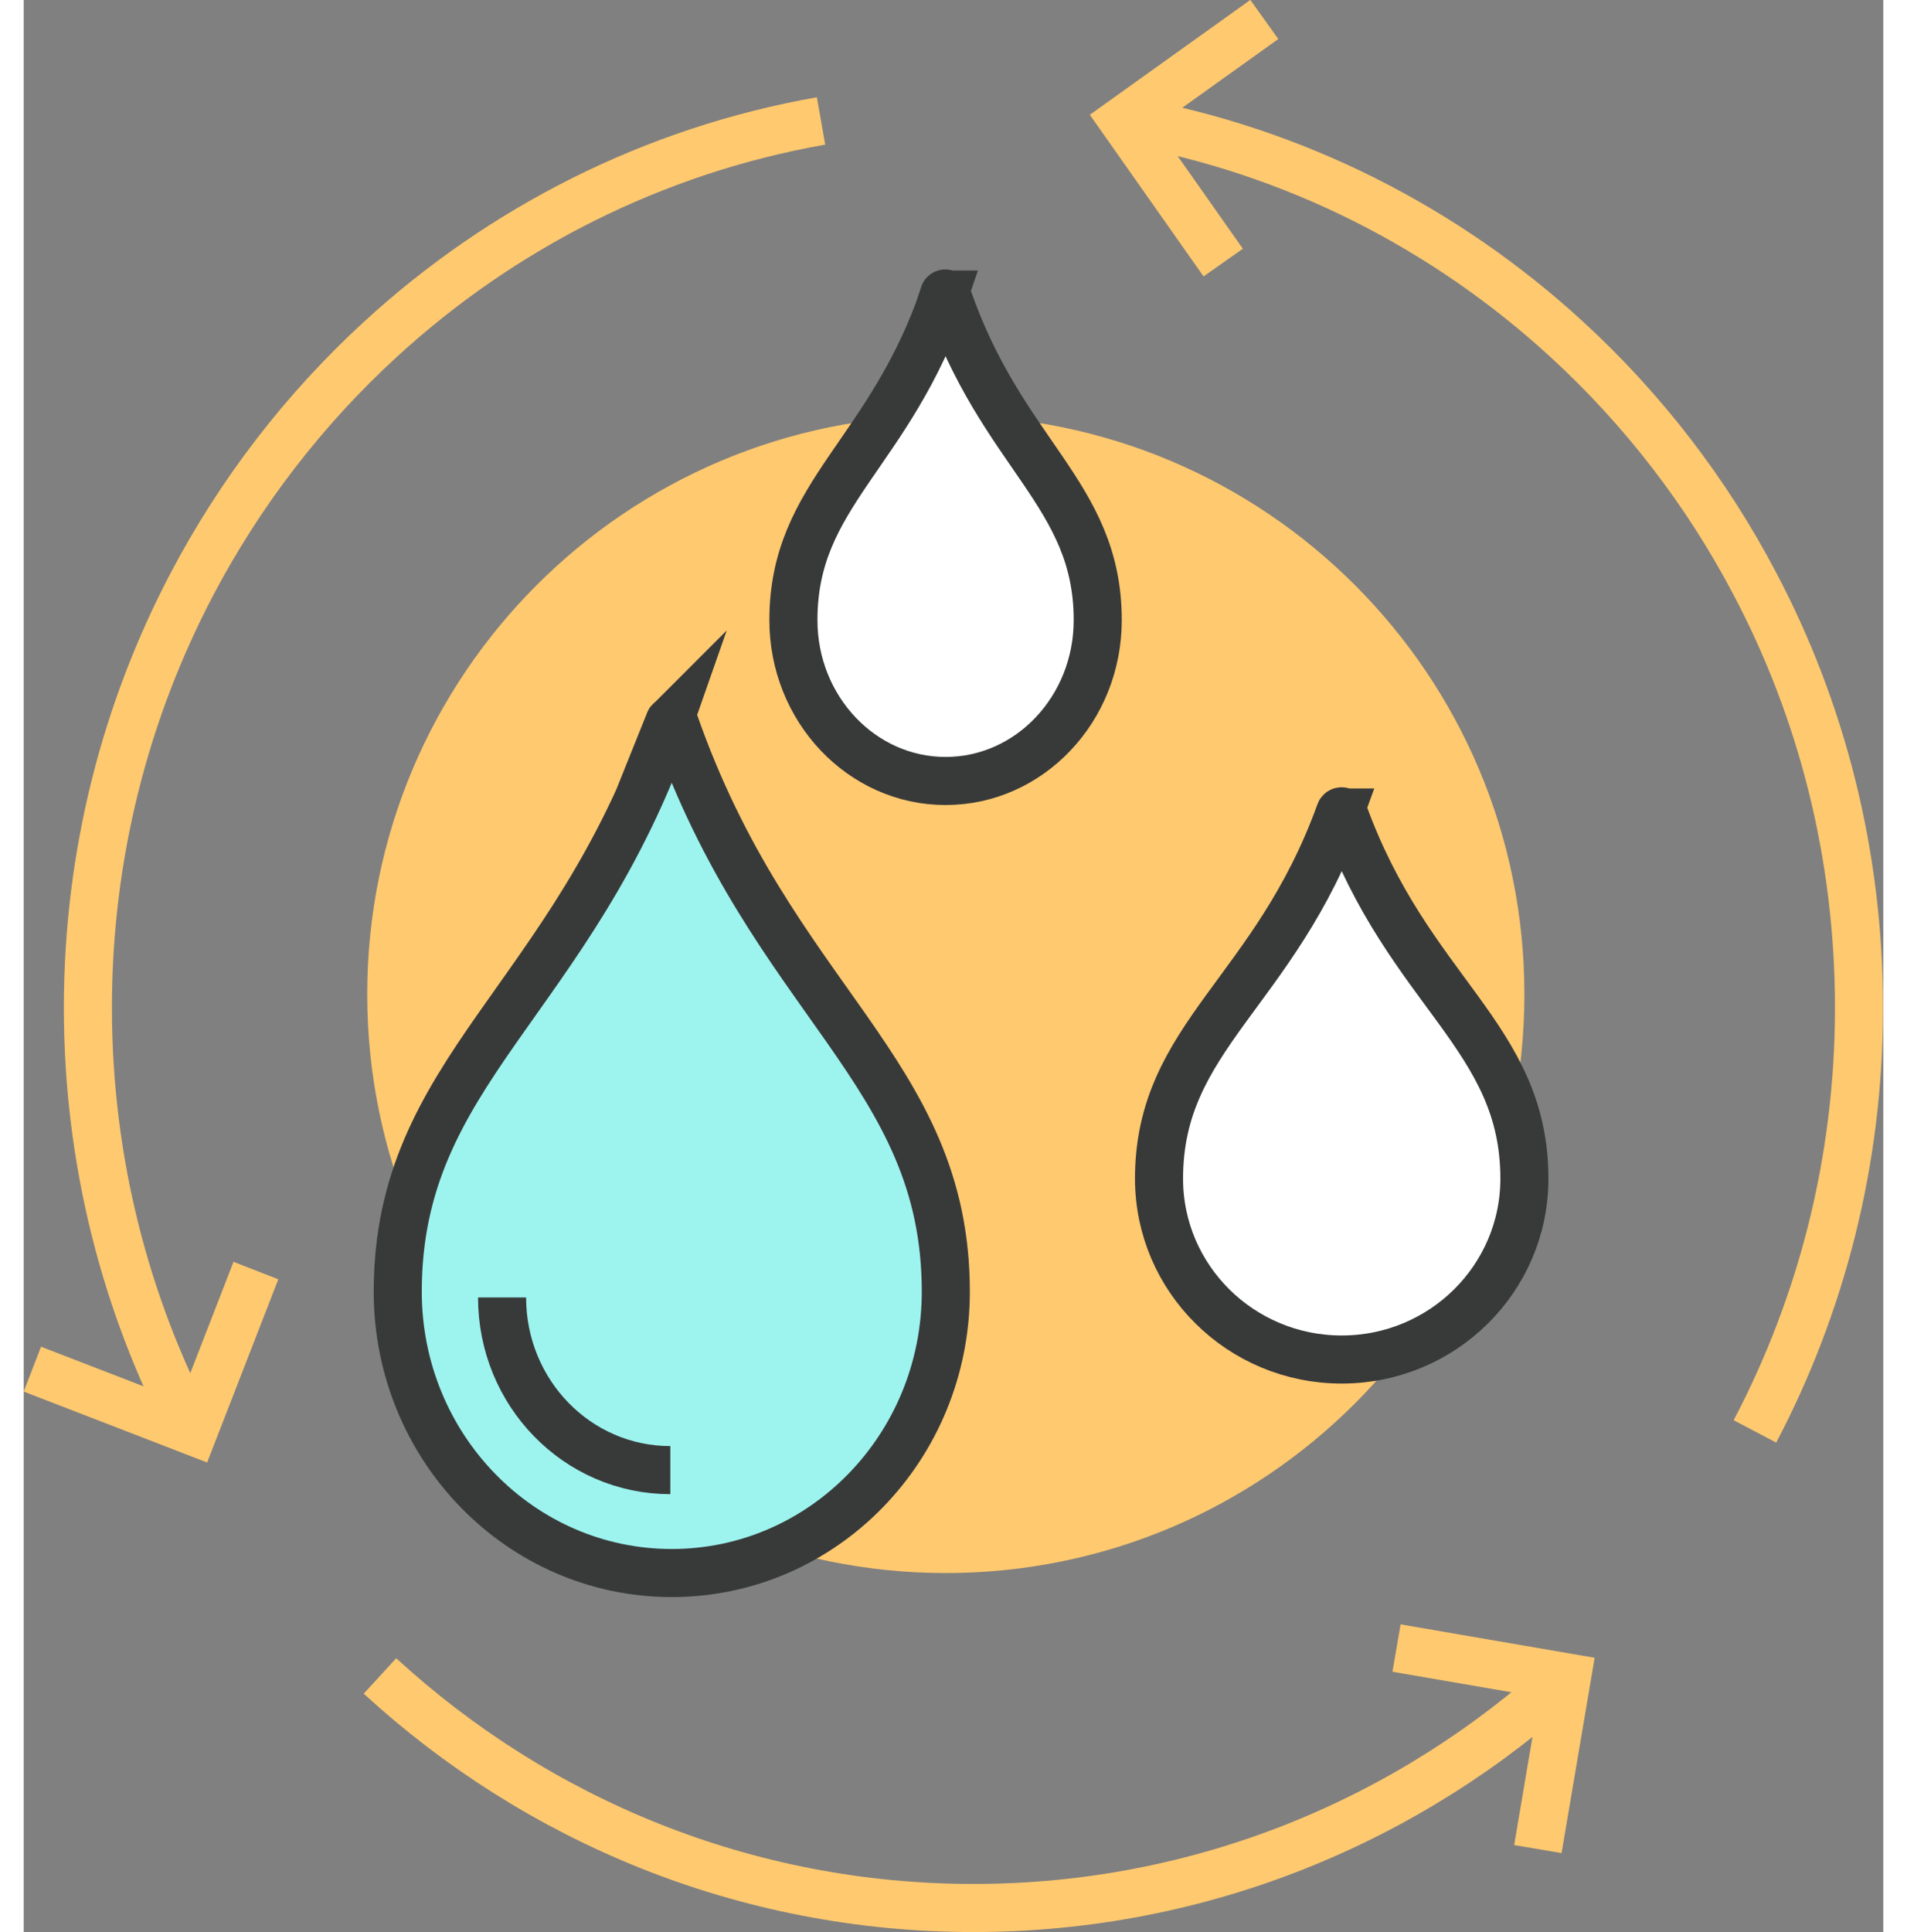
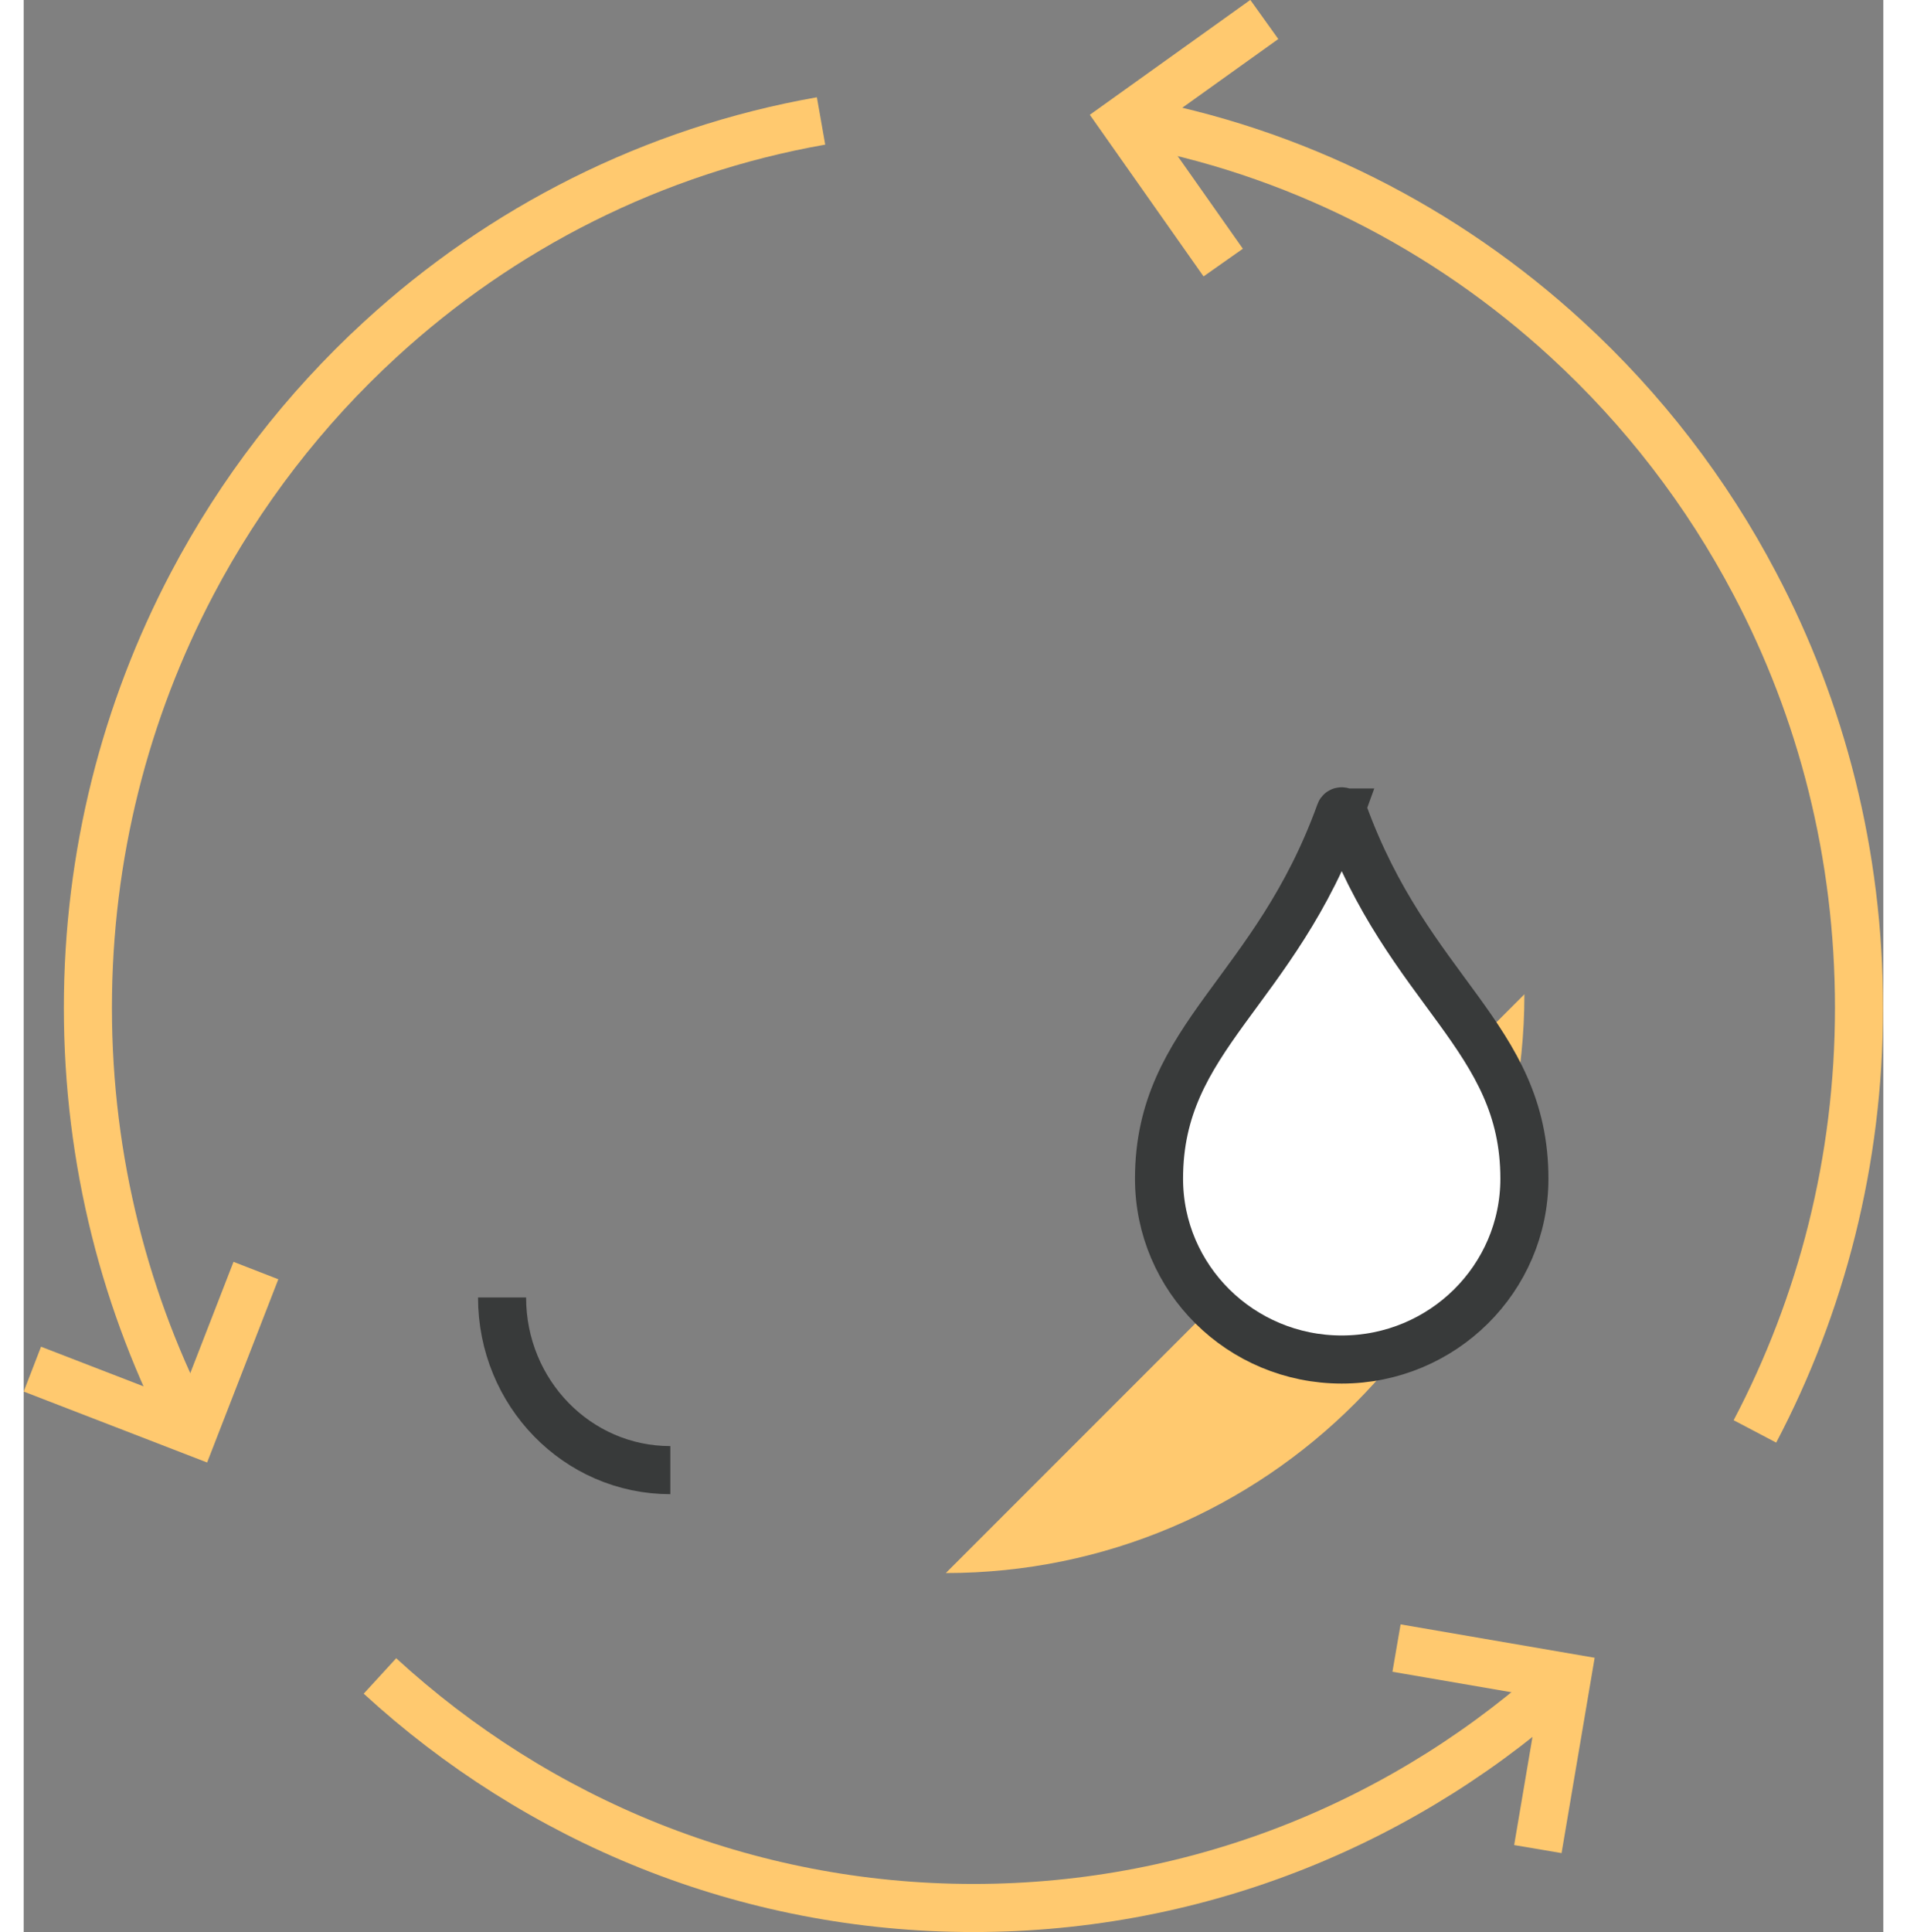
<svg xmlns="http://www.w3.org/2000/svg" id="_레이어_2" viewBox="0 0 77.36 80.35" width="78" height="79">
  <rect x="0" y="0" width="77.36" height="80.35" fill="#808080" stroke="none" />
  <defs>
    <style>.cls-1{stroke:#ffc96f;}.cls-1,.cls-2,.cls-3,.cls-4{stroke-miterlimit:10;stroke-width:2px;}.cls-1,.cls-4{fill:none;}.cls-5{fill:#ffc96f;}.cls-2{fill:#fff;}.cls-2,.cls-3,.cls-4{stroke:#383a3a;}.cls-3{fill:#9df4ef;}</style>
  </defs>
  <g id="_레이어_">
    <g>
-       <path class="cls-5" d="m62.43,41.35c0,13.29-10.78,24.07-24.07,24.07s-24.07-10.78-24.07-24.07,10.78-24.07,24.07-24.07,24.07,10.78,24.07,24.07Z" />
+       <path class="cls-5" d="m62.43,41.35c0,13.29-10.78,24.07-24.07,24.07Z" />
      <path class="cls-2" d="m54.76,33.79c-2.71,7.5-7.53,9.31-7.53,15.23,0,4.15,3.4,7.52,7.6,7.52s7.6-3.37,7.6-7.52c0-5.93-4.82-7.73-7.53-15.23-.02-.06-.12-.07-.14,0Z" />
-       <path class="cls-2" d="m38.3,12.25c-2.26,6.66-6.28,8.27-6.28,13.54,0,3.69,2.84,6.69,6.33,6.69s6.33-2.99,6.33-6.69c0-5.27-4.02-6.88-6.28-13.54-.02-.06-.1-.06-.12,0Z" />
      <g>
        <polyline class="cls-1" points="9.66 52.84 7.06 59.53 .36 56.94" />
        <g>
          <g>
            <path class="cls-1" d="m45.87,5.02c6.98,1.23,13.29,4.47,18.33,9.1,3.15,2.89,5.81,6.33,7.82,10.16,2.77,5.25,4.33,11.25,4.33,17.63s-1.57,12.37-4.33,17.62" />
            <path class="cls-1" d="m7,59.53c-2.76-5.25-4.33-11.25-4.33-17.62s1.57-12.37,4.33-17.62c2.02-3.84,4.68-7.28,7.83-10.17,5.04-4.63,11.35-7.86,18.34-9.09" />
            <path class="cls-1" d="m64.2,69.7c-6.53,6-15.2,9.65-24.69,9.65s-18.15-3.65-24.69-9.65" />
          </g>
          <polyline class="cls-1" points="49.9 10.92 45.74 5.01 51.61 .81" />
          <polyline class="cls-1" points="57.11 68.54 64.2 69.76 62.99 76.9" />
        </g>
      </g>
      <g>
-         <path class="cls-3" d="m26.86,30.02c-4.07,11.66-11.3,14.47-11.3,23.7,0,6.46,5.1,11.7,11.4,11.7s11.4-5.24,11.4-11.7c0-9.22-7.23-12.03-11.3-23.69-.03-.1-.17-.1-.21,0Z" />
        <path class="cls-4" d="m19.9,53.96c0,3.97,3.13,7.18,7,7.18" />
      </g>
    </g>
  </g>
</svg>